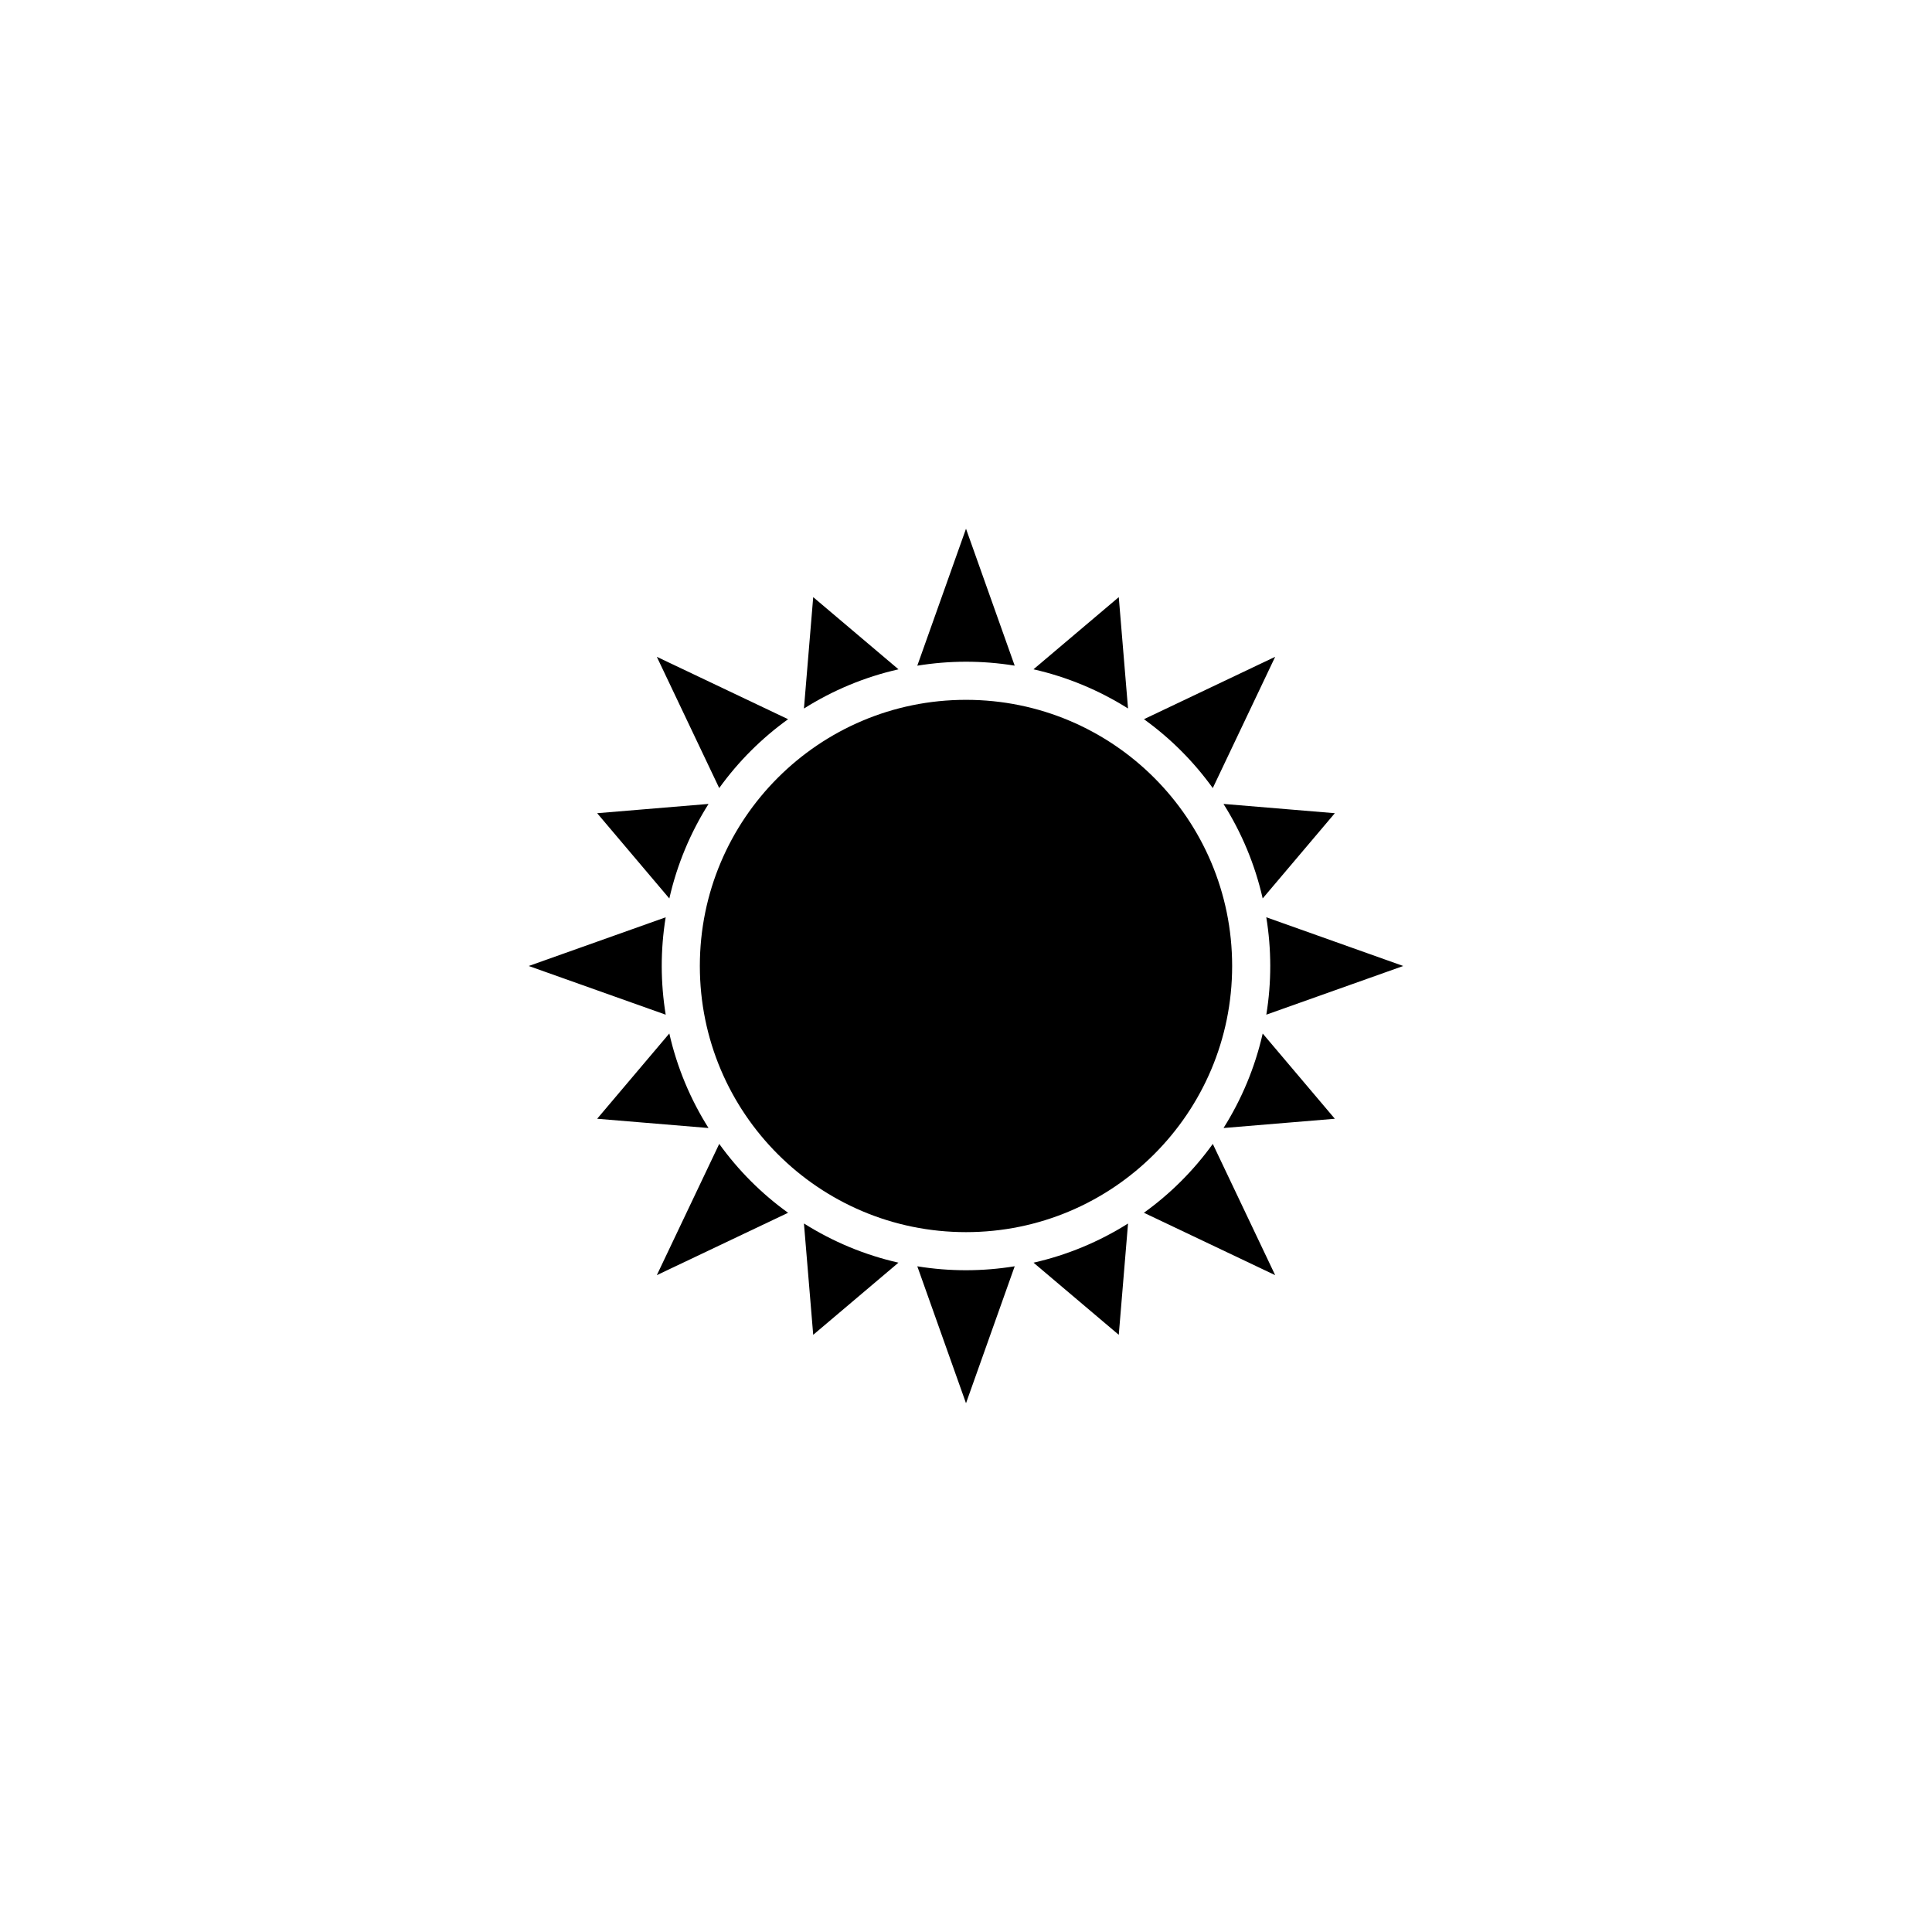
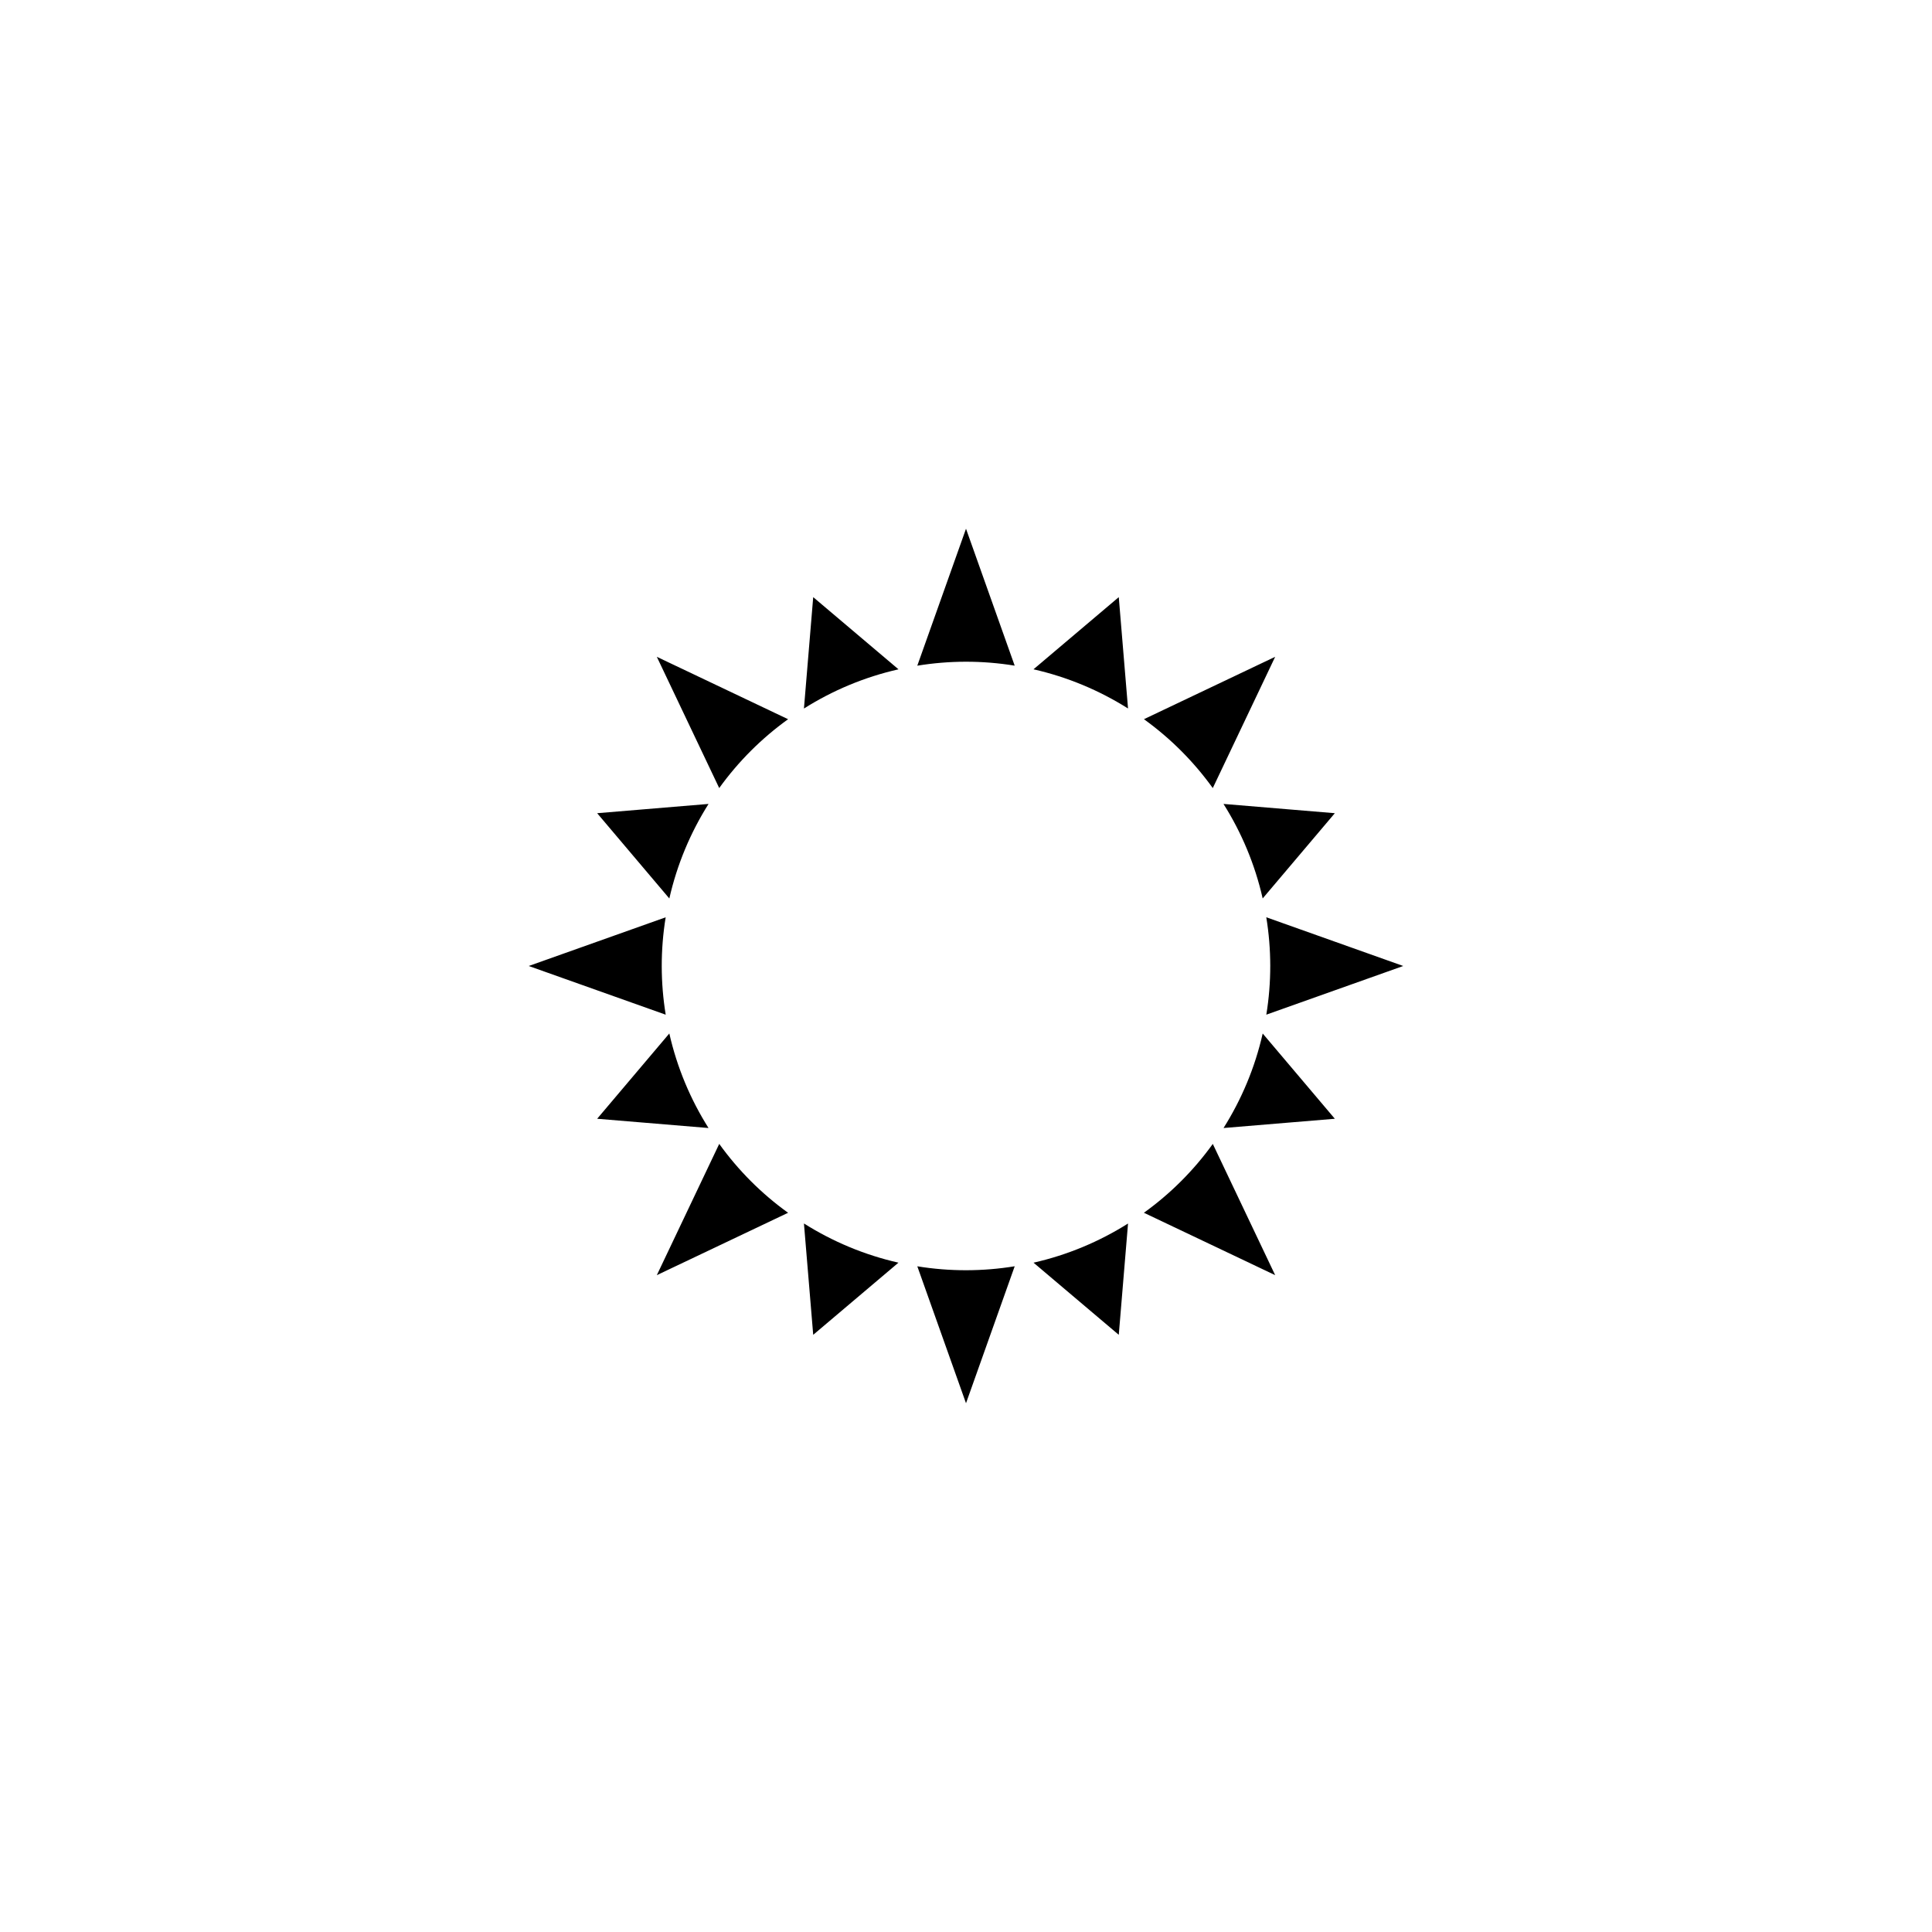
<svg xmlns="http://www.w3.org/2000/svg" fill="#000000" width="800px" height="800px" version="1.1" viewBox="144 144 512 512">
  <g>
-     <path d="m400 470.53c-38.957 0-70.535-31.578-70.535-70.531 0-38.957 31.578-70.535 70.535-70.535 38.953 0 70.531 31.578 70.531 70.535 0 38.953-31.578 70.531-70.531 70.531z" />
    <path d="m382.1 478.62-22.59 19.121-2.457-29.508c7.59 4.785 16.031 8.344 25.047 10.387zm-50.336-35.684-29.512-2.453 19.125-22.602c2.043 9.02 5.598 17.465 10.387 25.055zm-10.383-60.828-19.129-22.602 29.52-2.457c-4.789 7.59-8.348 16.039-10.391 25.059zm35.672-50.34 2.457-29.52 22.602 19.129c-9.02 2.043-17.469 5.602-25.059 10.391zm60.832-10.395 22.602-19.125 2.453 29.508c-7.59-4.785-16.035-8.34-25.055-10.383zm50.352 35.676 29.508 2.457-19.121 22.59c-2.043-9.016-5.598-17.457-10.387-25.047zm10.391 60.844 19.117 22.59-29.496 2.453c4.781-7.586 8.336-16.027 10.379-25.043zm-35.688 50.352-2.453 29.496-22.59-19.117c9.016-2.043 17.457-5.598 25.043-10.379z" fill-rule="evenodd" />
    <path d="m352.85 465.4-34.785 16.531 16.539-34.789c4.984 6.934 11.113 13.125 18.246 18.258zm-32.43-52.496-36.297-12.906 36.289-12.906c-1.414 8.672-1.367 17.383 0.008 25.812zm14.18-60.059-16.535-34.785 34.789 16.539c-6.93 4.984-13.121 11.113-18.254 18.246zm52.492-32.43 12.91-36.297 12.902 36.289c-8.672-1.414-17.383-1.367-25.812 0.008zm60.062 14.18 34.781-16.535-16.535 34.789c-4.988-6.93-11.113-13.121-18.246-18.254zm32.426 52.492 36.297 12.91-36.289 12.902c1.414-8.672 1.367-17.383-0.008-25.812zm-14.176 60.062 16.531 34.781-34.789-16.535c6.934-4.988 13.125-11.113 18.258-18.246zm-52.496 32.426-12.906 36.297-12.906-36.289c8.672 1.414 17.383 1.367 25.812-0.008z" fill-rule="evenodd" />
  </g>
</svg>